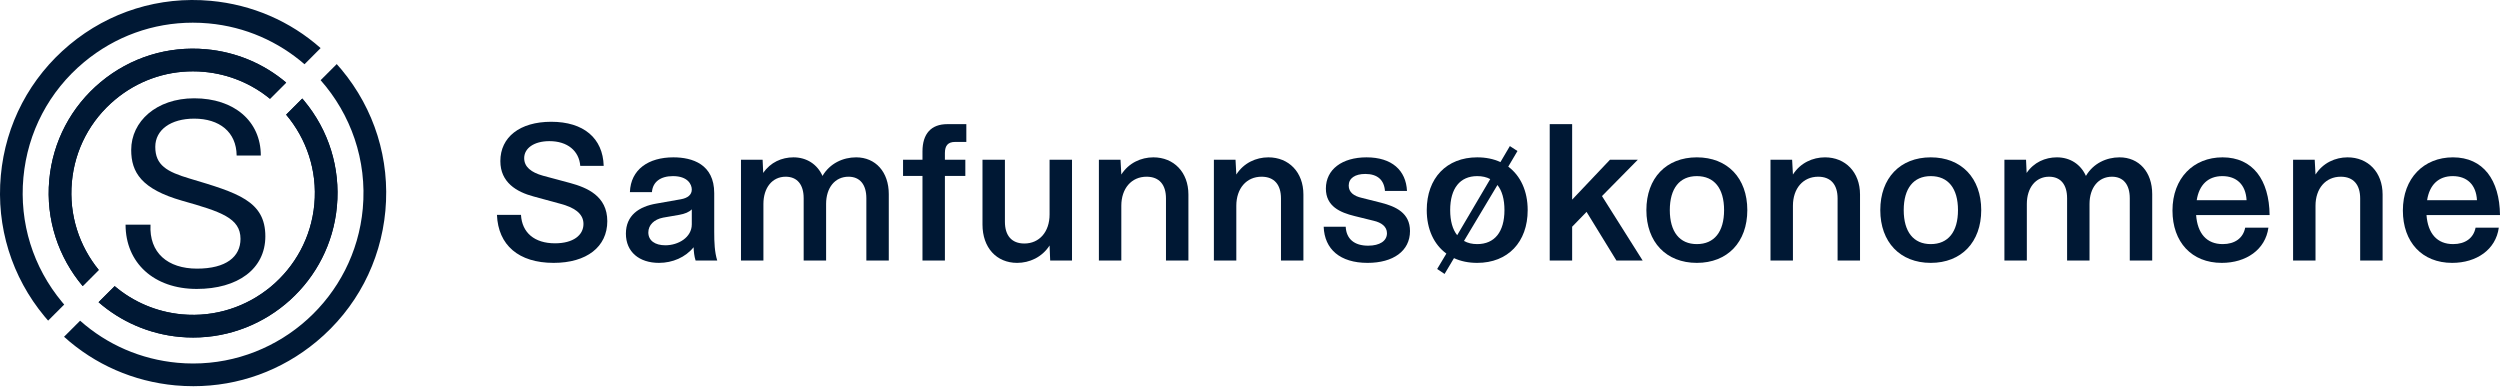
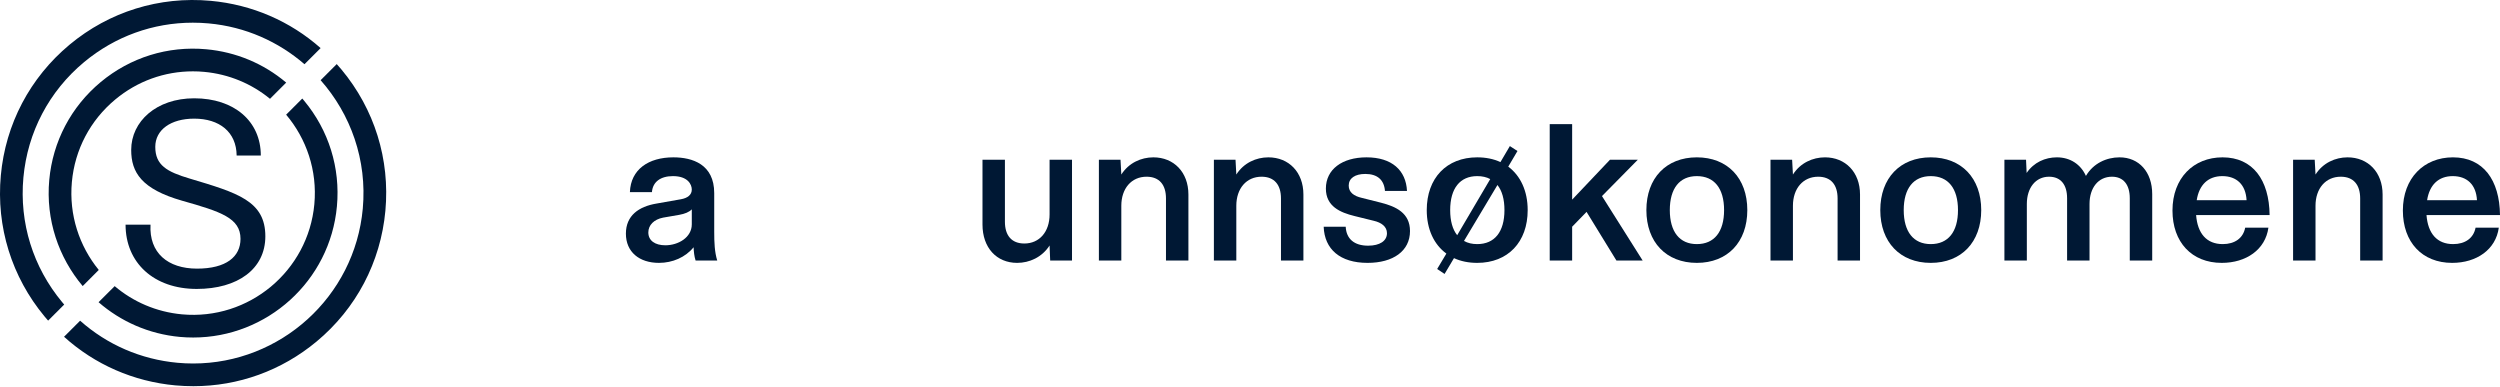
<svg xmlns="http://www.w3.org/2000/svg" width="5341" height="826" viewBox="0 0 5341 826" fill="none">
-   <path d="M1182.76 561.606C1107.89 561.606 1064.25 523.607 1061.68 459.01H1113.02C1115.16 497.009 1141.69 519.808 1185.76 519.808C1224.69 519.808 1246.52 502.497 1246.52 478.432C1246.52 455.633 1225.98 442.967 1197.31 435.367L1139.98 419.746C1103.61 410.035 1068.95 389.769 1068.95 344.172C1068.95 293.085 1110.46 260.153 1177.63 260.153C1246.94 260.153 1288.02 295.196 1289.73 354.304H1239.67C1237.1 322.217 1212.29 301.529 1173.78 301.529C1140.83 301.529 1119.87 316.728 1119.87 337.838C1119.87 356.415 1134.42 368.237 1160.09 375.414L1218.28 391.036C1253.79 400.747 1297.43 418.479 1297.43 472.521C1297.43 527.407 1253.36 561.606 1182.76 561.606Z" fill="#001834" />
  <path d="M1407.77 561.606C1365.84 561.606 1337.17 538.384 1337.17 499.12C1337.17 460.277 1364.98 441.278 1402.21 434.945L1454.83 425.657C1468.95 423.123 1477.94 416.368 1477.94 404.969C1477.94 393.991 1469.38 376.259 1437.72 376.259C1411.19 376.259 1394.5 388.503 1392.79 410.457H1345.73C1347.44 361.904 1385.52 336.15 1438.57 336.15C1479.22 336.15 1525.86 350.927 1525.86 412.568V494.898C1525.86 518.541 1526.71 538.384 1532.27 556.539H1486.07C1483.07 547.251 1482.22 537.54 1481.79 528.252C1464.25 549.784 1436.86 561.606 1407.77 561.606ZM1385.09 496.586C1385.09 513.897 1399.21 524.03 1421.46 524.03C1449.27 524.03 1477.94 507.141 1477.94 479.276V447.189C1472.37 453.1 1462.96 456.899 1450.98 459.01L1416.75 464.921C1397.07 468.721 1385.09 480.965 1385.09 496.586Z" fill="#001834" />
-   <path d="M1583.04 556.539V341.216H1629.24L1630.53 369.504C1645.93 346.705 1670.32 336.15 1695.14 336.15C1723.37 336.15 1746.05 350.927 1757.17 375.837C1773.01 348.816 1801.24 336.15 1829.05 336.15C1870.56 336.15 1898.8 367.393 1898.8 414.679V556.539H1850.88V423.545C1850.88 394.414 1837.18 377.525 1812.8 377.525C1783.7 377.525 1764.88 401.169 1764.88 435.789V556.539H1716.96V423.545C1716.96 394.414 1703.26 377.525 1678.45 377.525C1649.78 377.525 1630.96 401.169 1630.96 435.789V556.539H1583.04Z" fill="#001834" />
-   <path d="M1970.78 323.484C1970.78 285.908 1989.17 265.22 2023.83 265.22H2064.48V303.218H2040.52C2025.54 303.218 2018.7 310.818 2018.7 326.861V341.216H2062.34V375.837H2018.7V556.539H1970.78V375.837H1929.27V341.216H1970.78V323.484Z" fill="#001834" />
  <path d="M2173.01 561.606C2128.94 561.606 2098.99 529.096 2098.99 479.698V341.216H2146.91V473.788C2146.91 502.919 2161.03 520.23 2188.41 520.23C2220.5 520.23 2242.32 495.32 2242.32 458.166V341.216H2290.24V556.539H2243.6L2242.32 524.452C2226.06 549.784 2199.11 561.606 2173.01 561.606Z" fill="#001834" />
  <path d="M2347.67 556.539V341.216H2393.87L2395.59 372.881C2411.42 347.971 2437.94 336.15 2464.04 336.15C2507.68 336.15 2538.92 367.815 2538.92 415.524V556.539H2491V423.968C2491 394.836 2476.88 377.525 2449.5 377.525C2417.41 377.525 2395.59 402.435 2395.59 439.589V556.539H2347.67Z" fill="#001834" />
  <path d="M2593.35 556.539V341.216H2639.56L2641.27 372.881C2657.1 347.971 2683.63 336.15 2709.73 336.15C2753.37 336.15 2784.6 367.815 2784.6 415.524V556.539H2736.68V423.968C2736.68 394.836 2722.56 377.525 2695.18 377.525C2663.09 377.525 2641.27 402.435 2641.27 439.589V556.539H2593.35Z" fill="#001834" />
  <path d="M2921.61 561.606C2862.99 561.606 2829.62 532.474 2827.91 484.343H2874.97C2876.26 510.519 2893.37 524.874 2922.89 524.874C2947.71 524.874 2963.11 514.741 2963.11 498.275C2963.11 483.92 2951.13 475.476 2934.87 471.677L2893.8 461.544C2862.99 453.944 2832.62 440.856 2832.62 402.858C2832.62 361.904 2867.27 336.15 2919.47 336.15C2973.81 336.15 3003.76 364.015 3005.9 407.924H2958.83C2957.12 384.703 2943 371.615 2916.9 371.615C2894.66 371.615 2881.39 380.903 2881.39 396.525C2881.39 410.879 2892.52 418.901 2909.2 422.701L2951.13 433.256C2981.94 441.278 3012.32 454.788 3012.32 493.631C3012.32 536.273 2976.38 561.606 2921.61 561.606Z" fill="#001834" />
  <path d="M3155.92 561.606C3137.52 561.606 3120.83 558.228 3106.29 551.473L3086.18 585.249L3070.35 574.694L3090.03 541.762C3063.5 522.341 3048.1 489.831 3048.1 448.878C3048.1 380.481 3090.45 336.15 3155.92 336.15C3174.32 336.15 3191 339.527 3205.55 346.283L3225.66 312.084L3241.92 322.639L3222.24 355.993C3248.33 375.414 3263.74 407.924 3263.74 448.878C3263.74 517.274 3221.38 561.606 3155.92 561.606ZM3098.16 448.878C3098.16 472.099 3103.29 490.253 3113.13 502.497L3183.73 382.592C3176.03 378.37 3166.61 376.259 3155.92 376.259C3119.12 376.259 3098.16 402.435 3098.16 448.878ZM3127.68 514.741C3135.81 519.385 3145.22 521.496 3155.92 521.496C3193.14 521.496 3214.11 495.32 3214.11 448.878C3214.11 425.657 3208.97 407.502 3199.13 395.258L3127.68 514.741Z" fill="#001834" />
  <path d="M3310.81 556.539V265.22H3358.73V426.501L3439.59 341.216H3499.06L3422.48 418.901L3509.33 556.539H3453.28L3389.53 452.677L3358.73 484.343V556.539H3310.81Z" fill="#001834" />
  <path d="M3625.14 561.606C3559.68 561.606 3517.32 517.274 3517.32 448.878C3517.32 380.481 3559.68 336.15 3625.14 336.15C3690.6 336.15 3732.96 380.481 3732.96 448.878C3732.96 517.274 3690.6 561.606 3625.14 561.606ZM3567.38 448.878C3567.38 495.32 3588.34 521.496 3625.14 521.496C3662.36 521.496 3683.33 495.32 3683.33 448.878C3683.33 402.435 3662.36 376.259 3625.14 376.259C3588.34 376.259 3567.38 402.435 3567.38 448.878Z" fill="#001834" />
  <path d="M3782.5 556.539V341.216H3828.7L3830.42 372.881C3846.25 347.971 3872.77 336.15 3898.87 336.15C3942.51 336.15 3973.75 367.815 3973.75 415.524V556.539H3925.83V423.968C3925.83 394.836 3911.71 377.525 3884.33 377.525C3852.24 377.525 3830.42 402.435 3830.42 439.589V556.539H3782.5Z" fill="#001834" />
  <path d="M4124.87 561.606C4059.4 561.606 4017.05 517.274 4017.05 448.878C4017.05 380.481 4059.4 336.15 4124.87 336.15C4190.33 336.15 4232.69 380.481 4232.69 448.878C4232.69 517.274 4190.33 561.606 4124.87 561.606ZM4067.11 448.878C4067.11 495.32 4088.07 521.496 4124.87 521.496C4162.09 521.496 4183.05 495.32 4183.05 448.878C4183.05 402.435 4162.09 376.259 4124.87 376.259C4088.07 376.259 4067.11 402.435 4067.11 448.878Z" fill="#001834" />
  <path d="M4282.22 556.539V341.216H4328.43L4329.71 369.504C4345.12 346.705 4369.5 336.15 4394.32 336.15C4422.56 336.15 4445.23 350.927 4456.36 375.837C4472.19 348.816 4500.43 336.15 4528.24 336.15C4569.74 336.15 4597.98 367.393 4597.98 414.679V556.539H4550.06V423.545C4550.06 394.414 4536.37 377.525 4511.98 377.525C4482.89 377.525 4464.06 401.169 4464.06 435.789V556.539H4416.14V423.545C4416.14 394.414 4402.45 377.525 4377.63 377.525C4348.97 377.525 4330.14 401.169 4330.14 435.789V556.539H4282.22Z" fill="#001834" />
  <path d="M4746.54 561.606C4682.36 561.606 4641.28 517.274 4641.28 449.722C4641.28 380.481 4686.21 336.15 4748.25 336.15C4812.86 336.15 4847.94 384.281 4848.8 459.433H4691.77C4694.77 499.12 4714.45 521.496 4748.68 521.496C4774.35 521.496 4792.32 508.83 4796.6 486.454H4846.23C4839.81 533.318 4798.74 561.606 4746.54 561.606ZM4693.06 427.768H4799.59C4797.88 394.414 4778.2 376.259 4747.82 376.259C4717.44 376.259 4698.19 394.836 4693.06 427.768Z" fill="#001834" />
  <path d="M4898.94 556.539V341.216H4945.15L4946.86 372.881C4962.69 347.971 4989.22 336.15 5015.32 336.15C5058.96 336.15 5090.19 367.815 5090.19 415.524V556.539H5042.27V423.968C5042.27 394.836 5028.15 377.525 5000.77 377.525C4968.68 377.525 4946.86 402.435 4946.86 439.589V556.539H4898.94Z" fill="#001834" />
  <path d="M5238.74 561.606C5174.56 561.606 5133.49 517.274 5133.49 449.722C5133.49 380.481 5178.41 336.15 5240.45 336.15C5305.06 336.15 5340.14 384.281 5341 459.433H5183.98C5186.97 499.12 5206.65 521.496 5240.88 521.496C5266.55 521.496 5284.52 508.83 5288.8 486.454H5338.43C5332.02 533.318 5290.94 561.606 5238.74 561.606ZM5185.26 427.768H5291.8C5290.08 394.414 5270.4 376.259 5240.03 376.259C5209.65 376.259 5190.39 394.836 5185.26 427.768Z" fill="#001834" />
  <path d="M268.336 479.959H321.567C318.336 540.218 358.482 573.902 420.922 573.902C483.362 573.902 513.814 548.377 513.814 510.331C513.814 465.824 471.972 452.253 389.419 428.909C302.019 403.949 280.291 368.085 280.291 320.265C280.291 259.441 334.087 210.006 414.944 210.006C500.163 210.006 557.191 258.875 557.191 332.22H505.575C505.01 281.735 468.66 253.463 414.863 253.463C364.863 253.463 331.745 277.373 331.745 313.722C331.745 352.818 356.22 366.954 405.574 381.574C507.675 412.027 566.884 429.394 566.884 504.838C566.884 574.871 507.675 617.279 420.275 617.279C328.514 617.279 268.255 561.301 268.255 479.879L268.336 479.959Z" fill="#001834" />
  <path d="M649.766 215.18C648.474 213.645 647.1 212.03 645.808 210.495L611.317 244.986C654.613 296.279 678.199 364.212 671.576 436.264C658.409 579.076 531.591 684.65 388.779 671.564C333.77 666.476 284.254 644.585 244.997 611.306L210.587 645.635C257.679 686.589 317.615 713.649 384.336 719.788C393.868 720.676 403.399 721.08 412.769 721.08C570.282 721.08 705.178 600.643 719.799 440.707C727.311 358.638 702.432 278.589 649.766 215.18ZM611.155 176.246C563.255 135.858 504.369 111.06 440.718 105.244C358.649 97.731 278.6 122.61 215.191 175.276C151.862 228.023 112.767 302.256 105.255 384.325C97.419 469.705 125.368 550.239 176.661 611.144L210.991 576.733C169.472 525.764 147.097 459.204 153.559 388.768C159.859 319.542 192.816 257.022 246.209 212.595C293.382 173.338 351.46 152.417 412.042 152.417C420.12 152.417 428.197 152.74 436.275 153.548C489.668 158.475 537.81 179.234 576.502 210.818C576.583 210.818 576.664 210.899 576.745 210.979L611.317 176.407C611.317 176.407 611.236 176.407 611.155 176.246Z" fill="#001834" />
  <path d="M729.646 148.704C726.334 144.666 722.941 140.788 719.387 136.911L684.976 171.322C749.193 243.939 784.573 341.84 775.042 445.799C757.756 634.411 598.708 776.577 412.761 776.577C401.695 776.577 390.548 776.092 379.239 775.042C301.048 767.853 228.834 736.431 171.16 685.138L136.83 719.468C202.501 778.758 285.135 815.107 374.877 823.346C387.721 824.477 400.483 825.042 413.246 825.042C509.369 825.042 601.535 791.843 676.333 729.646C761.068 659.209 813.249 559.935 823.346 450.241C833.362 340.467 800.082 233.438 729.646 148.704ZM450.241 1.773C340.547 -8.324 233.438 24.955 148.704 95.392C64.051 165.91 11.789 265.103 1.773 374.796C-8.324 484.571 24.955 591.599 95.392 676.334C97.815 679.241 100.319 682.149 102.824 684.977L137.153 650.647C135.619 648.87 134.084 647.093 132.63 645.316C70.513 570.598 41.111 476.09 49.996 379.239C58.881 282.389 104.924 194.827 179.722 132.63C245.716 77.783 327.058 48.461 411.873 48.461C423.101 48.461 434.49 48.946 445.799 49.996C524.474 57.185 594.911 89.092 650.485 137.153H650.566L684.976 102.743C619.871 45.149 538.449 9.85 450.241 1.773Z" fill="#001834" />
-   <path d="M649.766 215.18C648.474 213.645 647.1 212.03 645.808 210.495L611.317 244.986C654.613 296.279 678.199 364.212 671.576 436.264C658.409 579.076 531.591 684.65 388.779 671.564C333.77 666.476 284.254 644.585 244.997 611.306L210.587 645.635C257.679 686.589 317.615 713.649 384.336 719.788C393.868 720.676 403.399 721.08 412.769 721.08C570.282 721.08 705.178 600.643 719.799 440.707C727.311 358.638 702.432 278.589 649.766 215.18ZM559.458 296.844L559.055 297.248H559.539C559.539 297.248 559.458 297.006 559.458 296.844ZM611.155 176.246C563.255 135.858 504.369 111.06 440.718 105.244C358.649 97.731 278.6 122.61 215.191 175.276C151.862 228.023 112.767 302.256 105.255 384.325C97.419 469.705 125.368 550.239 176.661 611.144L210.991 576.733C169.472 525.764 147.097 459.204 153.559 388.768C159.859 319.542 192.816 257.022 246.209 212.595C293.382 173.338 351.46 152.417 412.042 152.417C420.12 152.417 428.197 152.74 436.275 153.548C489.668 158.475 537.81 179.234 576.502 210.818C576.583 210.818 576.664 210.899 576.745 210.979L611.317 176.407C611.317 176.407 611.236 176.407 611.155 176.246Z" fill="#001834" />
  <path d="M559.438 296.851C559.438 296.851 559.517 297.089 559.517 297.169H559.04L559.438 296.851Z" fill="#001834" />
  <path d="M611.15 176.248C611.15 176.248 611.15 176.329 611.312 176.41L576.739 210.982C576.739 210.982 576.578 210.82 576.497 210.82L611.15 176.248Z" fill="#001834" />
-   <path d="M684.98 102.743L650.569 137.235L650.488 137.154L684.98 102.743Z" fill="#001834" />
+   <path d="M684.98 102.743L650.569 137.235L684.98 102.743Z" fill="#001834" />
</svg>